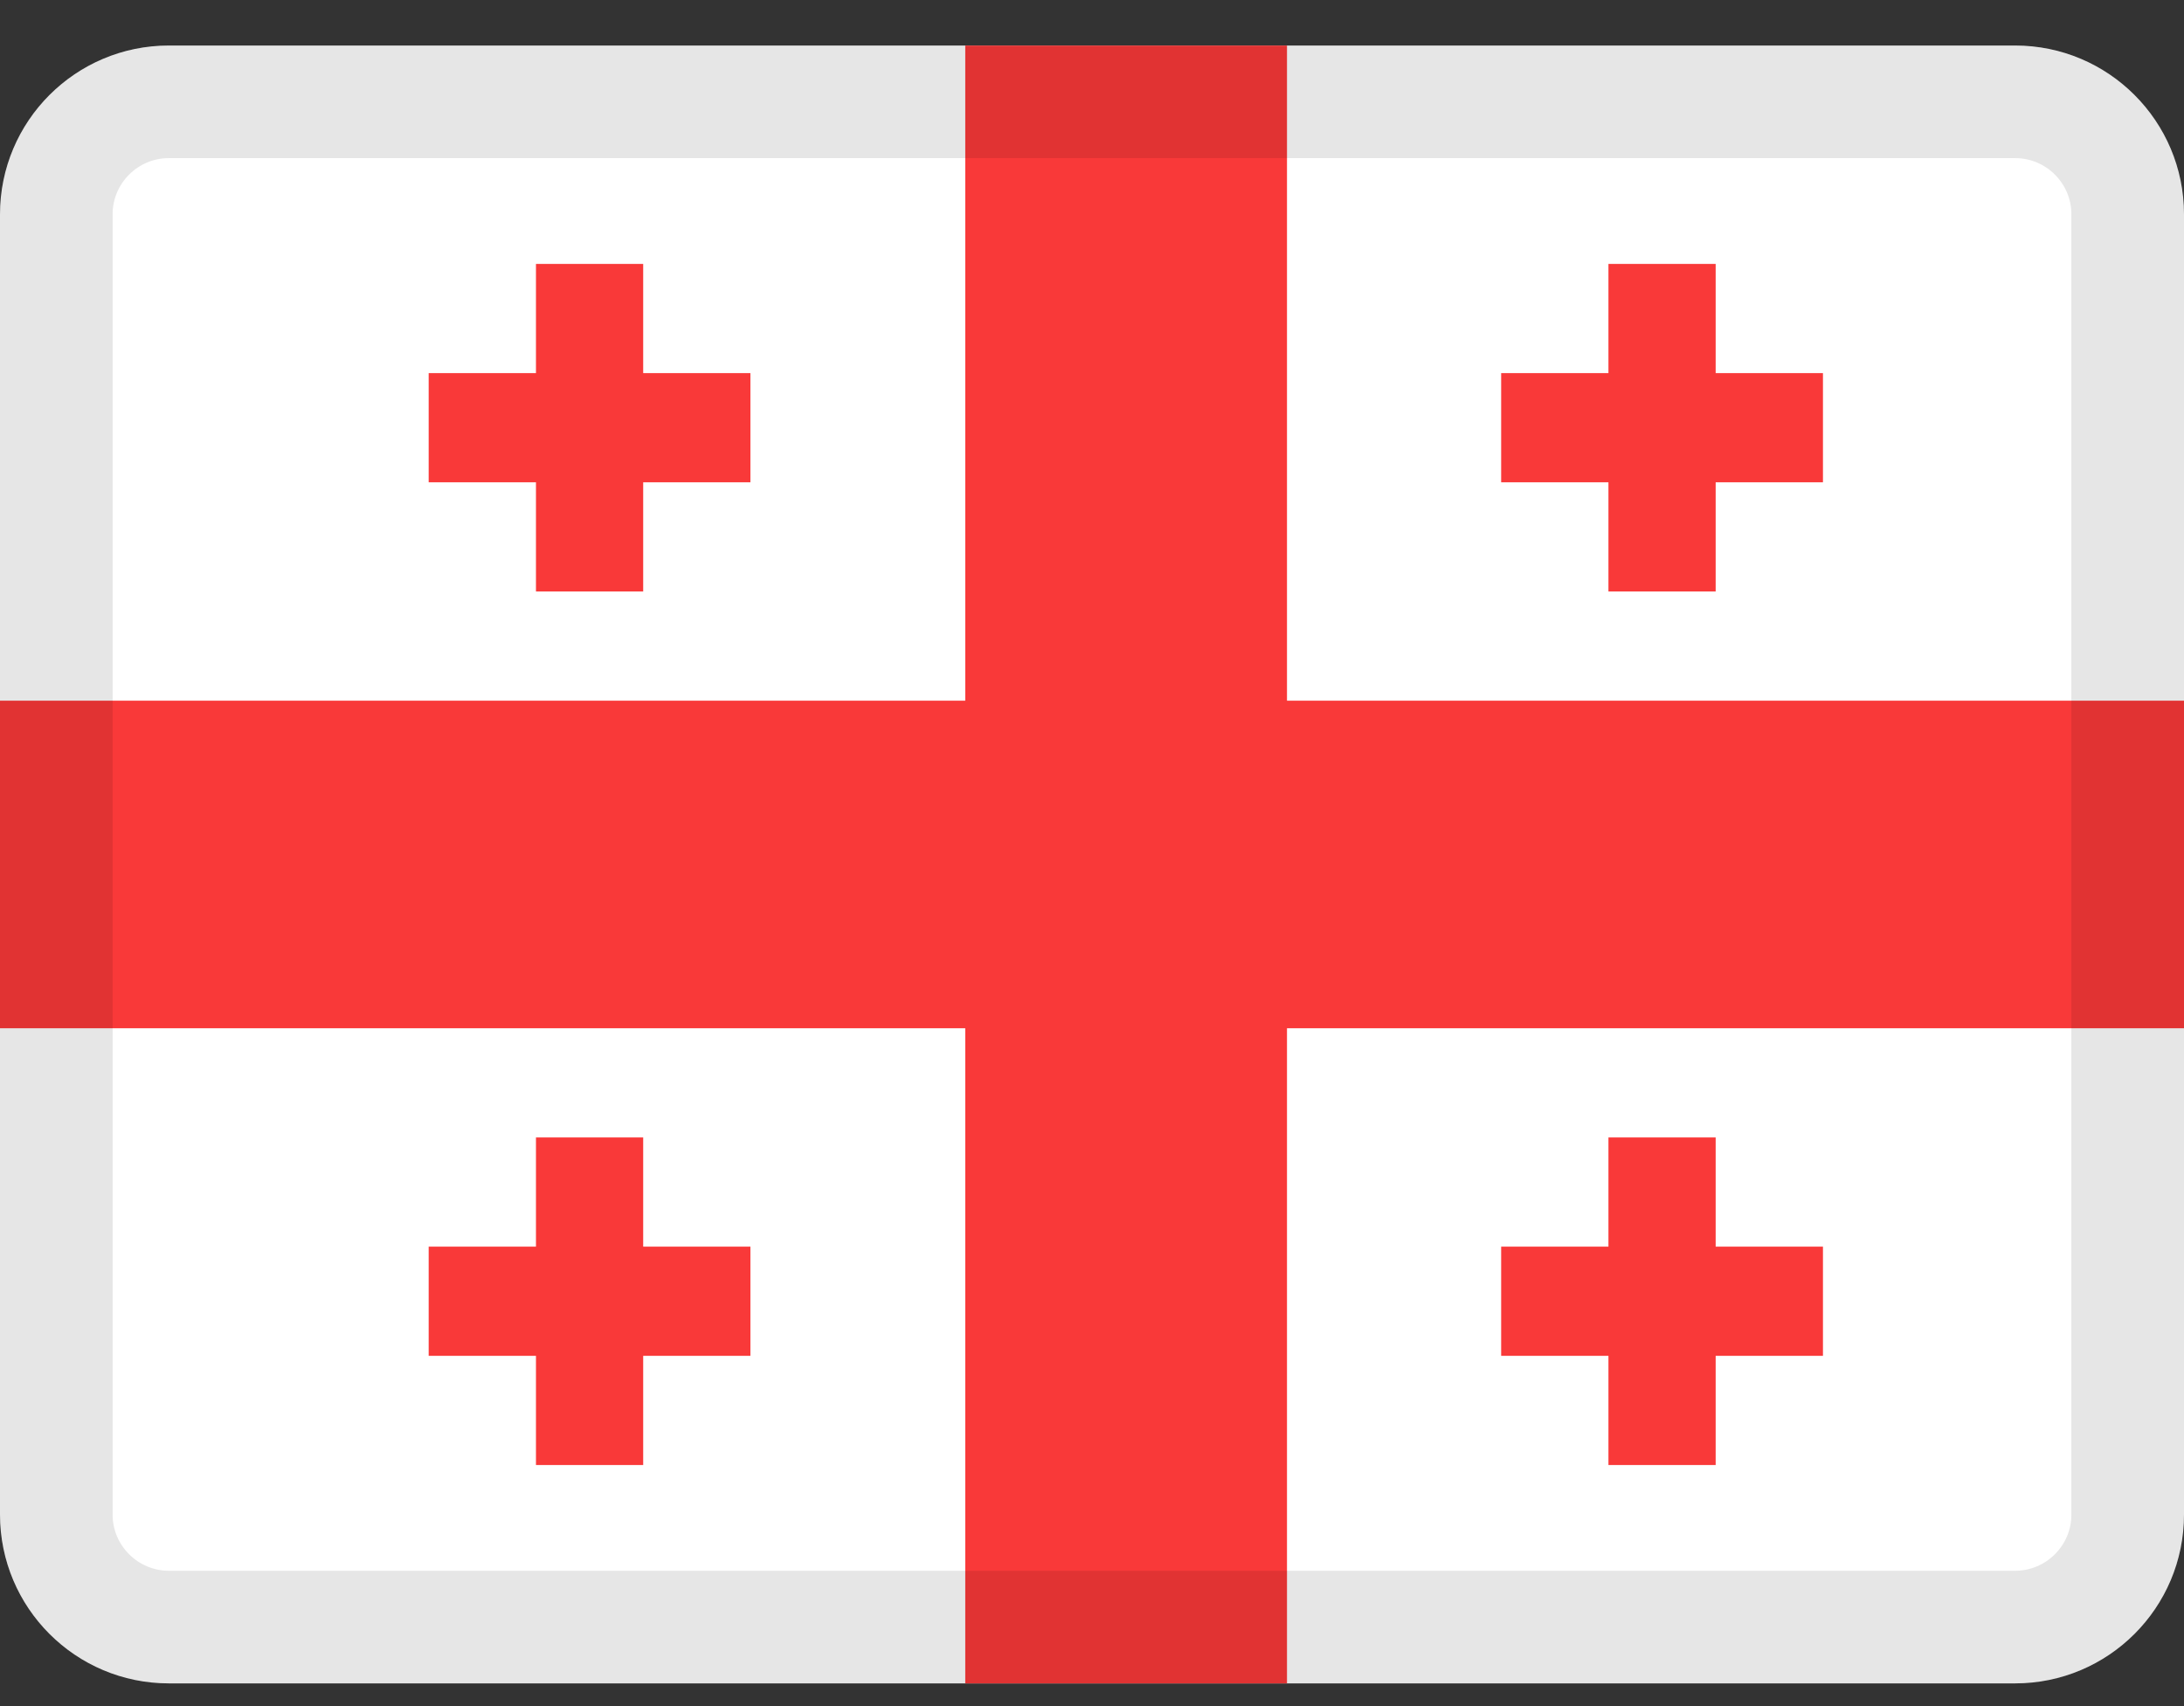
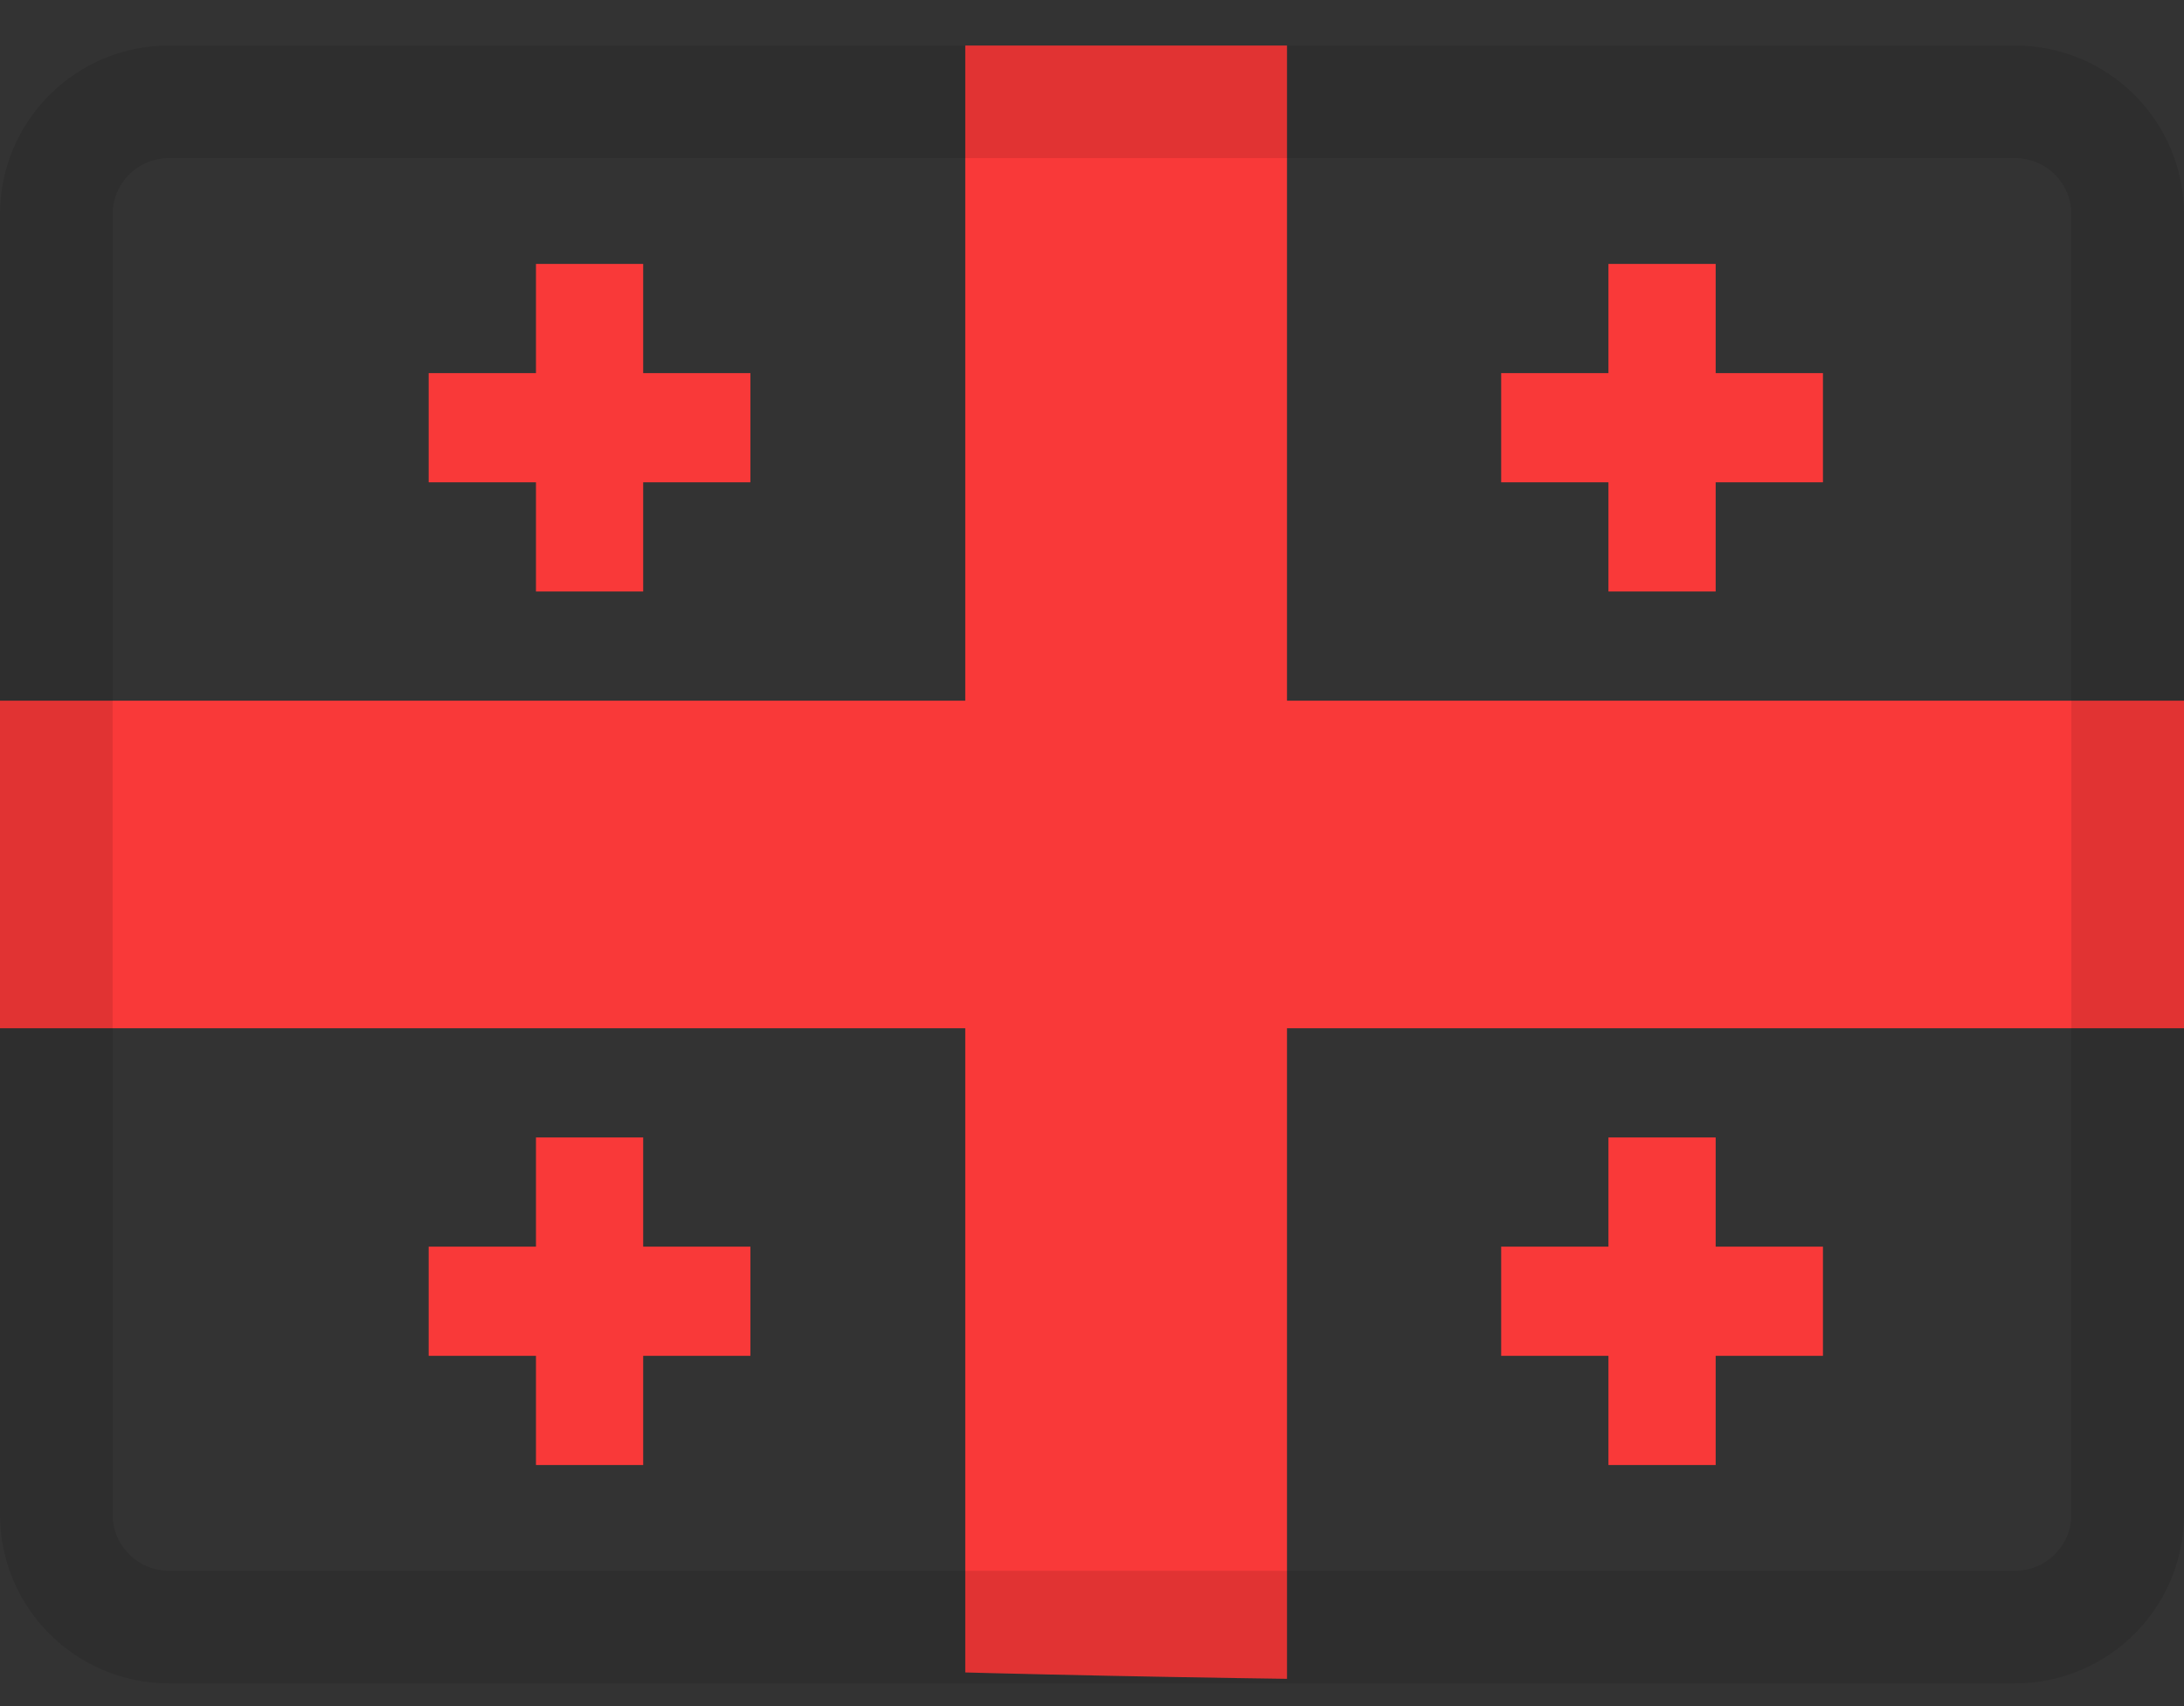
<svg xmlns="http://www.w3.org/2000/svg" width="32" height="25" viewBox="0 0 32 25" fill="none">
  <rect x="0" y="0" width="32" height="25" fill="#333333" stroke="none" />
  <g clip-path="url(#clip0_4854_24553)">
-     <rect width="33" height="24" transform="translate(0 0.667)" fill="white" />
    <path fill-rule="evenodd" clip-rule="evenodd" d="M14.143 15.067H0V10.267H14.143V0.667H18.857V10.267H33V15.067H18.857V24.667H14.143V15.067Z" fill="#F93939" />
    <path fill-rule="evenodd" clip-rule="evenodd" d="M23.567 18.267H21.995V19.867H23.567V21.467H25.138V19.867H26.71V18.267H25.138V16.667H23.567V18.267ZM23.567 5.467H21.995V7.067H23.567V8.667H25.138V7.067H26.71V5.467H25.138V3.867H23.567V5.467ZM7.853 5.467H6.281V7.067H7.853V8.667H9.424V7.067H10.995V5.467H9.424V3.867H7.853V5.467ZM7.853 18.267H6.281V19.867H7.853V21.467H9.424V19.867H10.995V18.267H9.424V16.667H7.853V18.267Z" fill="#F93939" />
  </g>
  <path d="M2.475 1.492H29.525C30.436 1.492 31.175 2.23 31.175 3.141V22.192C31.175 23.103 30.436 23.841 29.525 23.842H2.475C1.564 23.841 0.825 23.103 0.825 22.192V3.141C0.825 2.23 1.564 1.492 2.475 1.492Z" stroke="black" stroke-opacity="0.1" stroke-width="1.65" style="mix-blend-mode:multiply" />
  <defs>
    <clipPath id="clip0_4854_24553">
-       <path d="M0 3.142C0 1.775 1.108 0.667 2.475 0.667H29.525C30.892 0.667 32 1.775 32 3.142V22.192C32 23.559 30.892 24.667 29.525 24.667H2.475C1.108 24.667 0 23.559 0 22.192V3.142Z" fill="white" />
+       <path d="M0 3.142C0 1.775 1.108 0.667 2.475 0.667H29.525C30.892 0.667 32 1.775 32 3.142V22.192C32 23.559 30.892 24.667 29.525 24.667C1.108 24.667 0 23.559 0 22.192V3.142Z" fill="white" />
    </clipPath>
  </defs>
</svg>